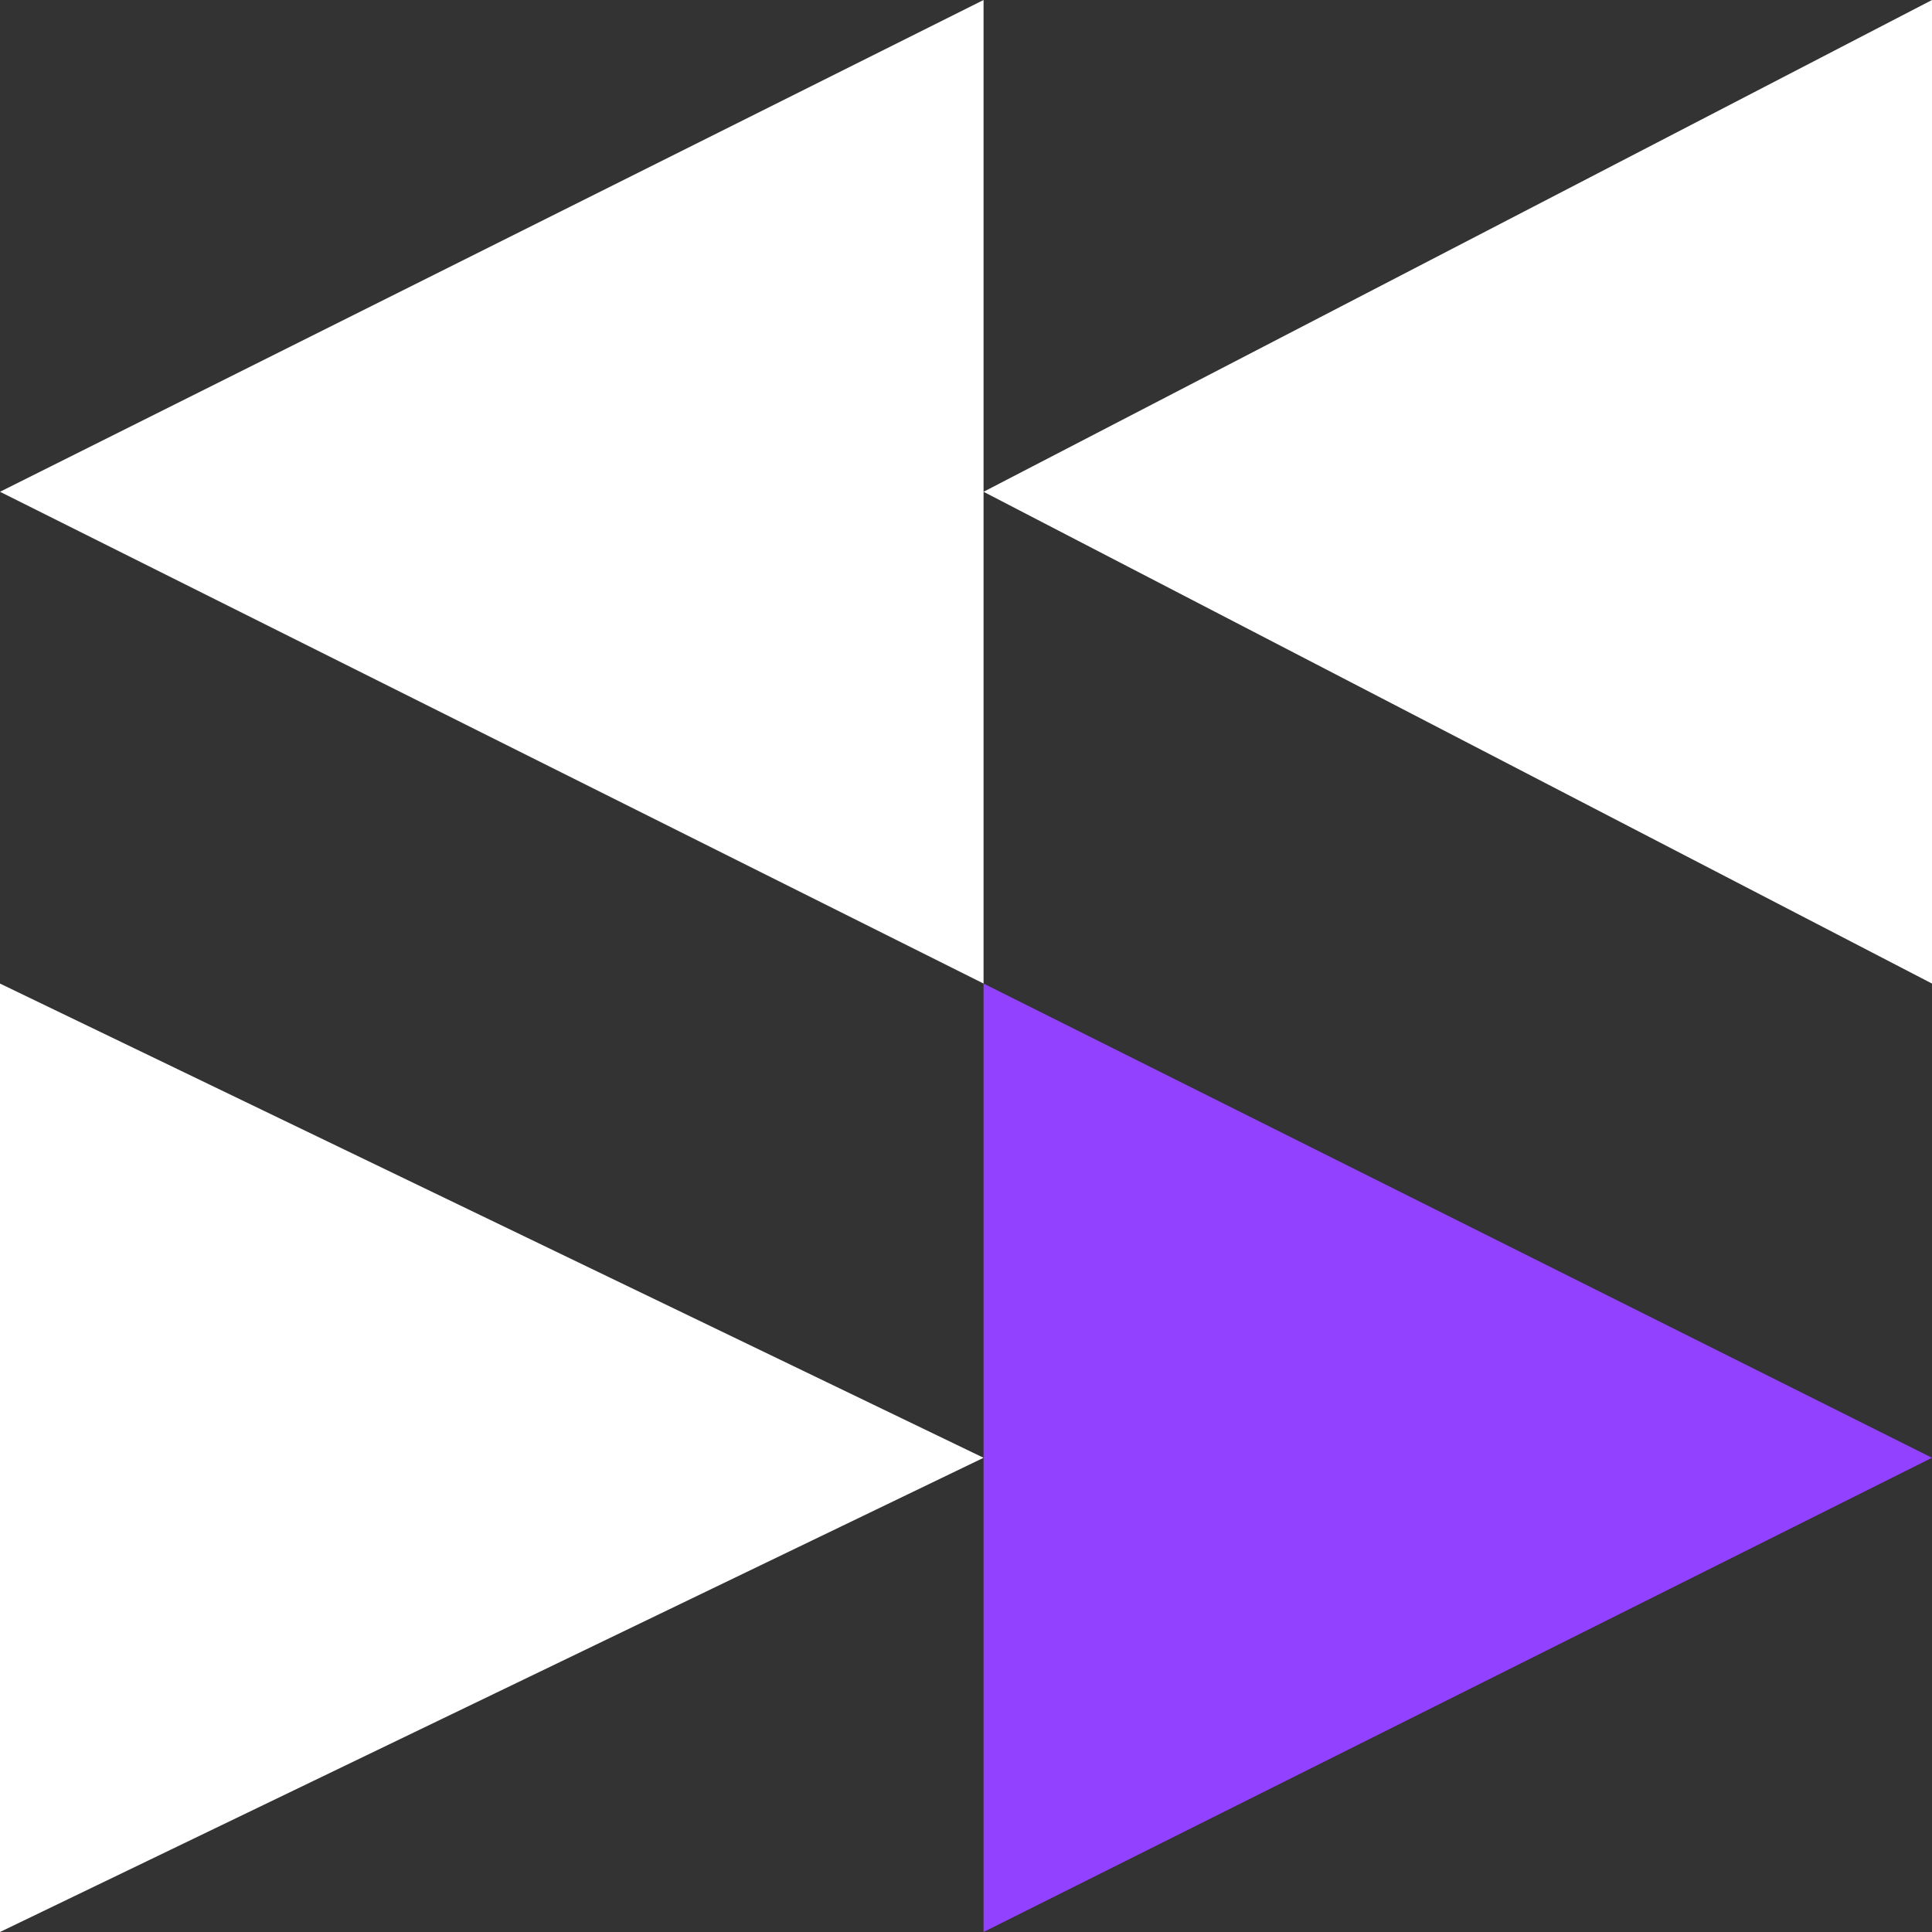
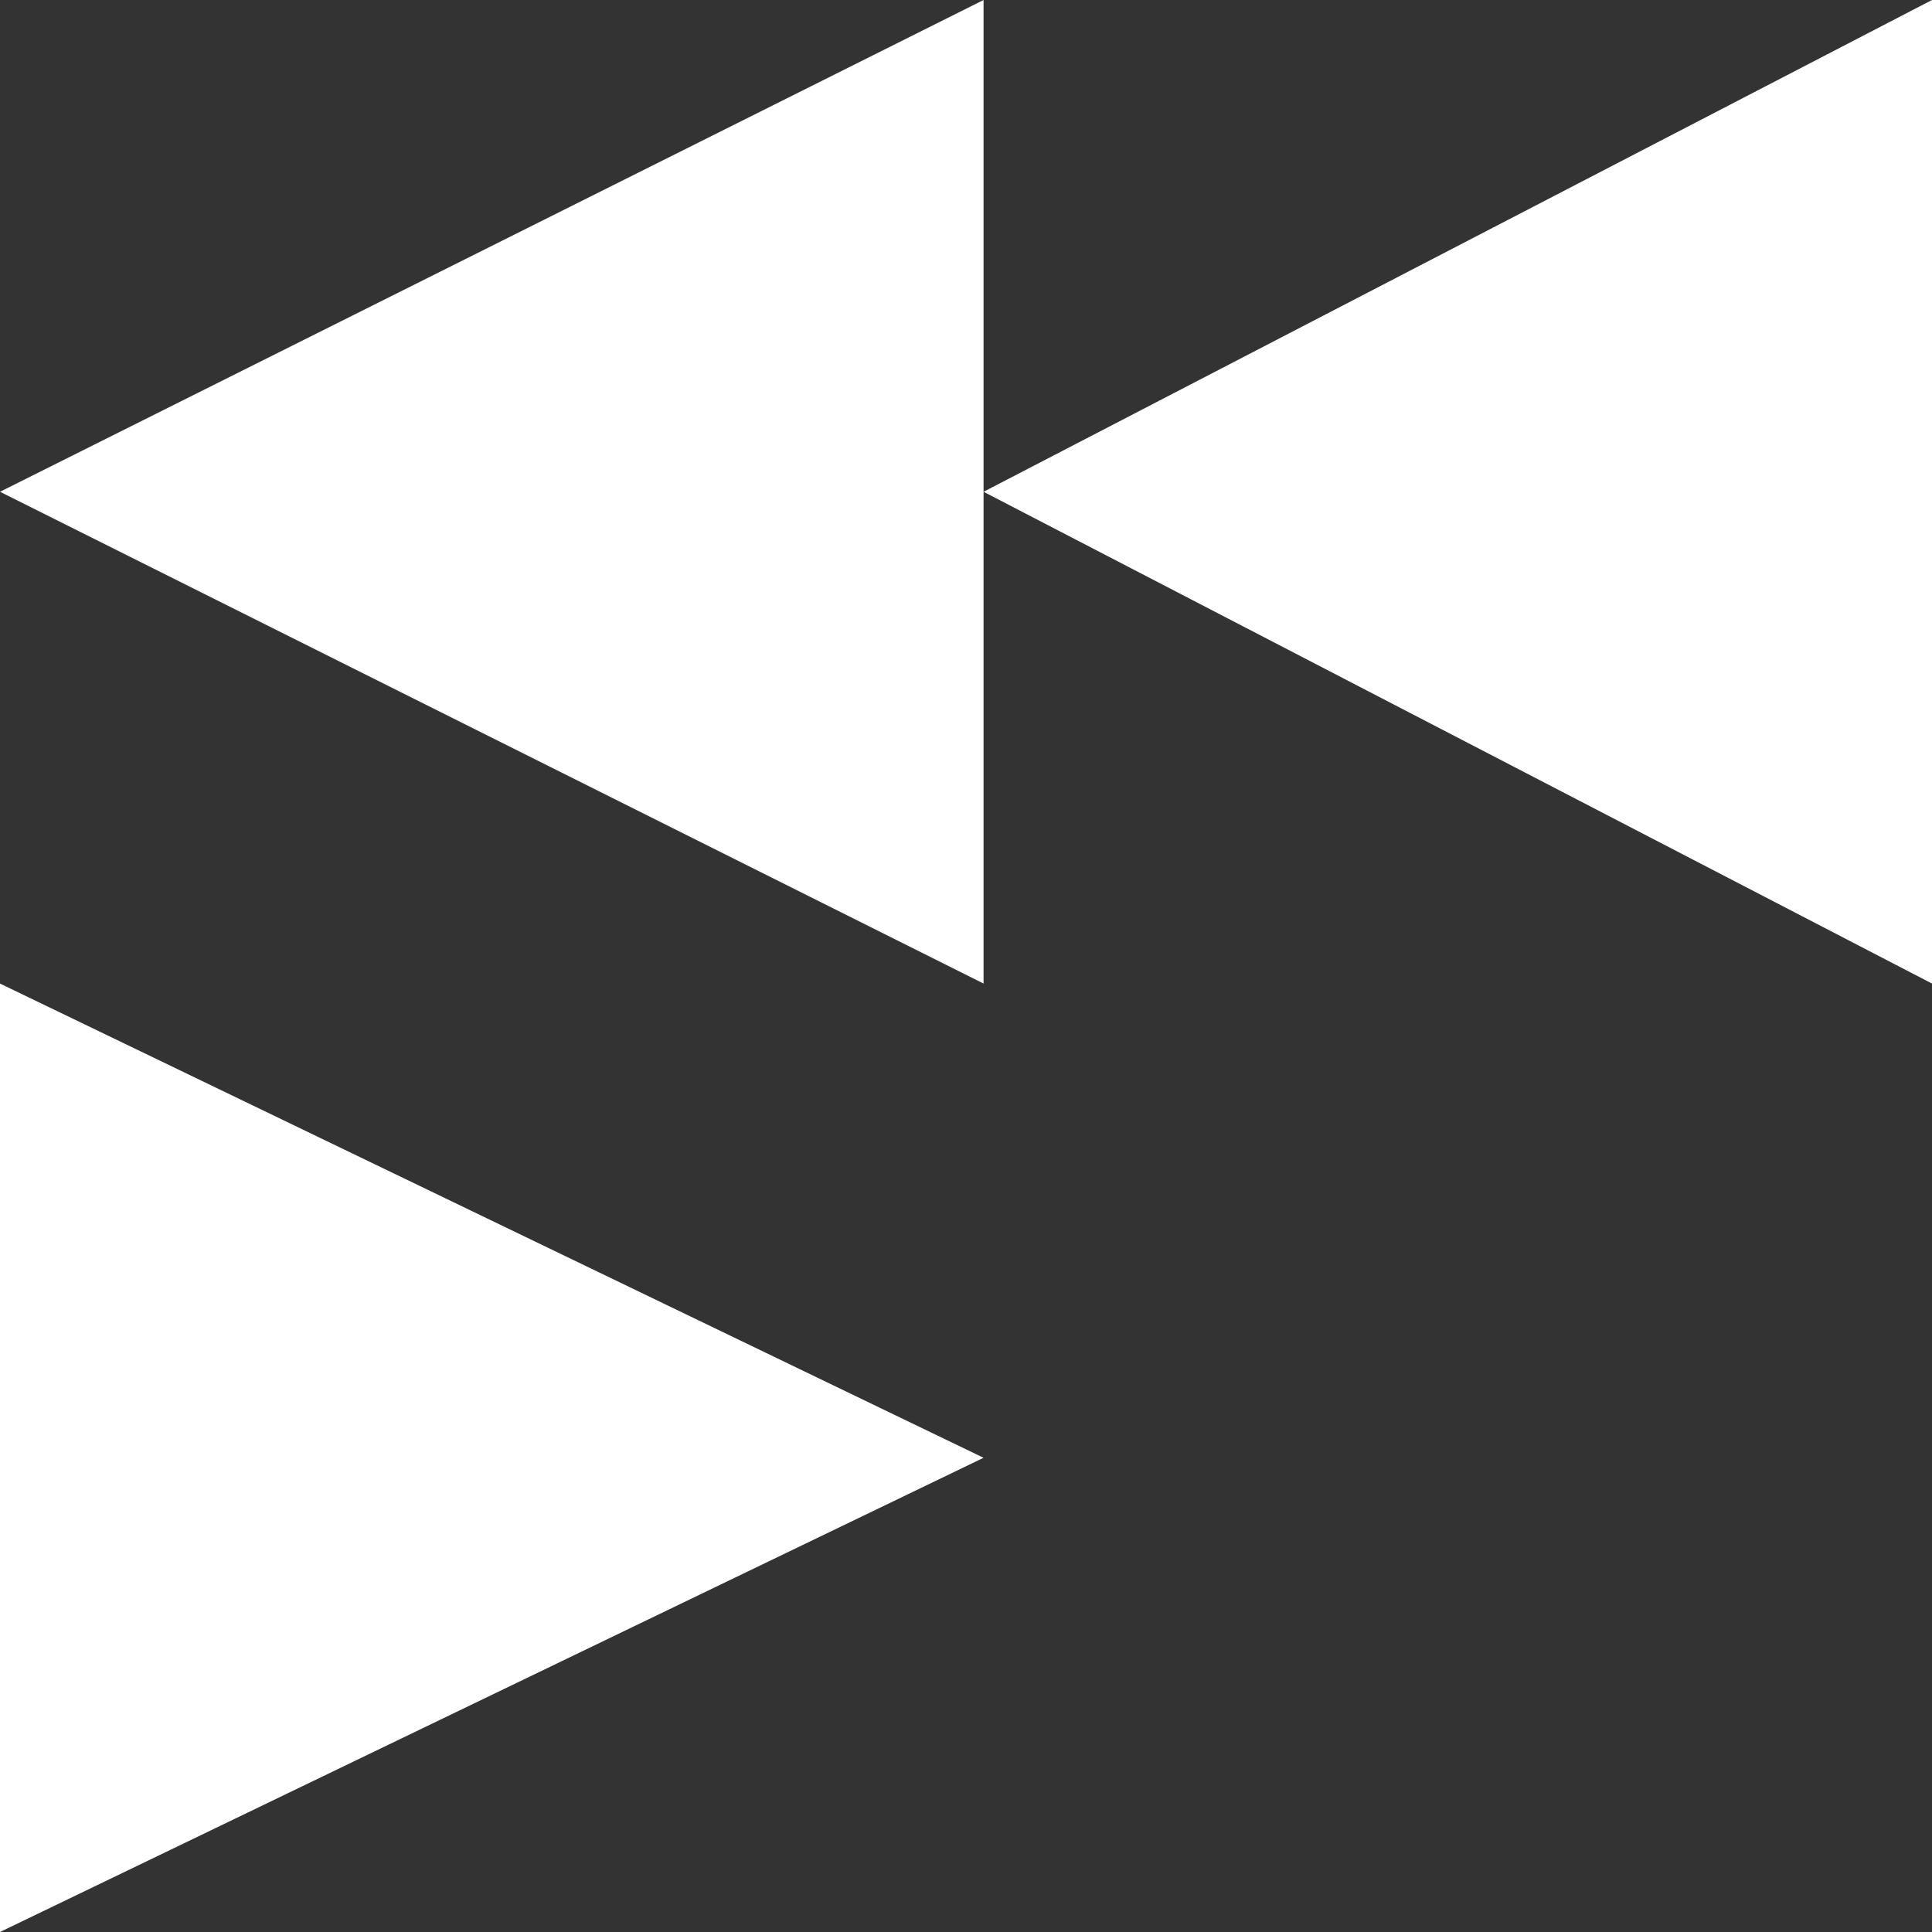
<svg xmlns="http://www.w3.org/2000/svg" width="55" height="55" viewBox="0 0 55 55">
  <rect x="0" y="0" width="55" height="55" fill="#333333" stroke="none" />
  <defs>
    <style>
      .cls-1 {
        fill: #fff;
      }

      .cls-2 {
        fill: #9241ff;
      }
    </style>
  </defs>
  <g id="Groupe_105" data-name="Groupe 105" transform="translate(55.036) rotate(90)">
    <path id="Polygone_5" data-name="Polygone 5" class="cls-1" d="M13.5,0,27,28H0Z" transform="translate(28 27.036)" />
    <path id="Polygone_9" data-name="Polygone 9" class="cls-1" d="M14,0,28,27H0Z" transform="translate(28 27.036) rotate(180)" />
-     <path id="Polygone_4" data-name="Polygone 4" class="cls-2" d="M13.5,0,27,27H0Z" transform="translate(28 0.036)" />
    <path id="Polygone_10" data-name="Polygone 10" class="cls-1" d="M14,0,28,28H0Z" transform="translate(28 55.036) rotate(180)" />
  </g>
</svg>